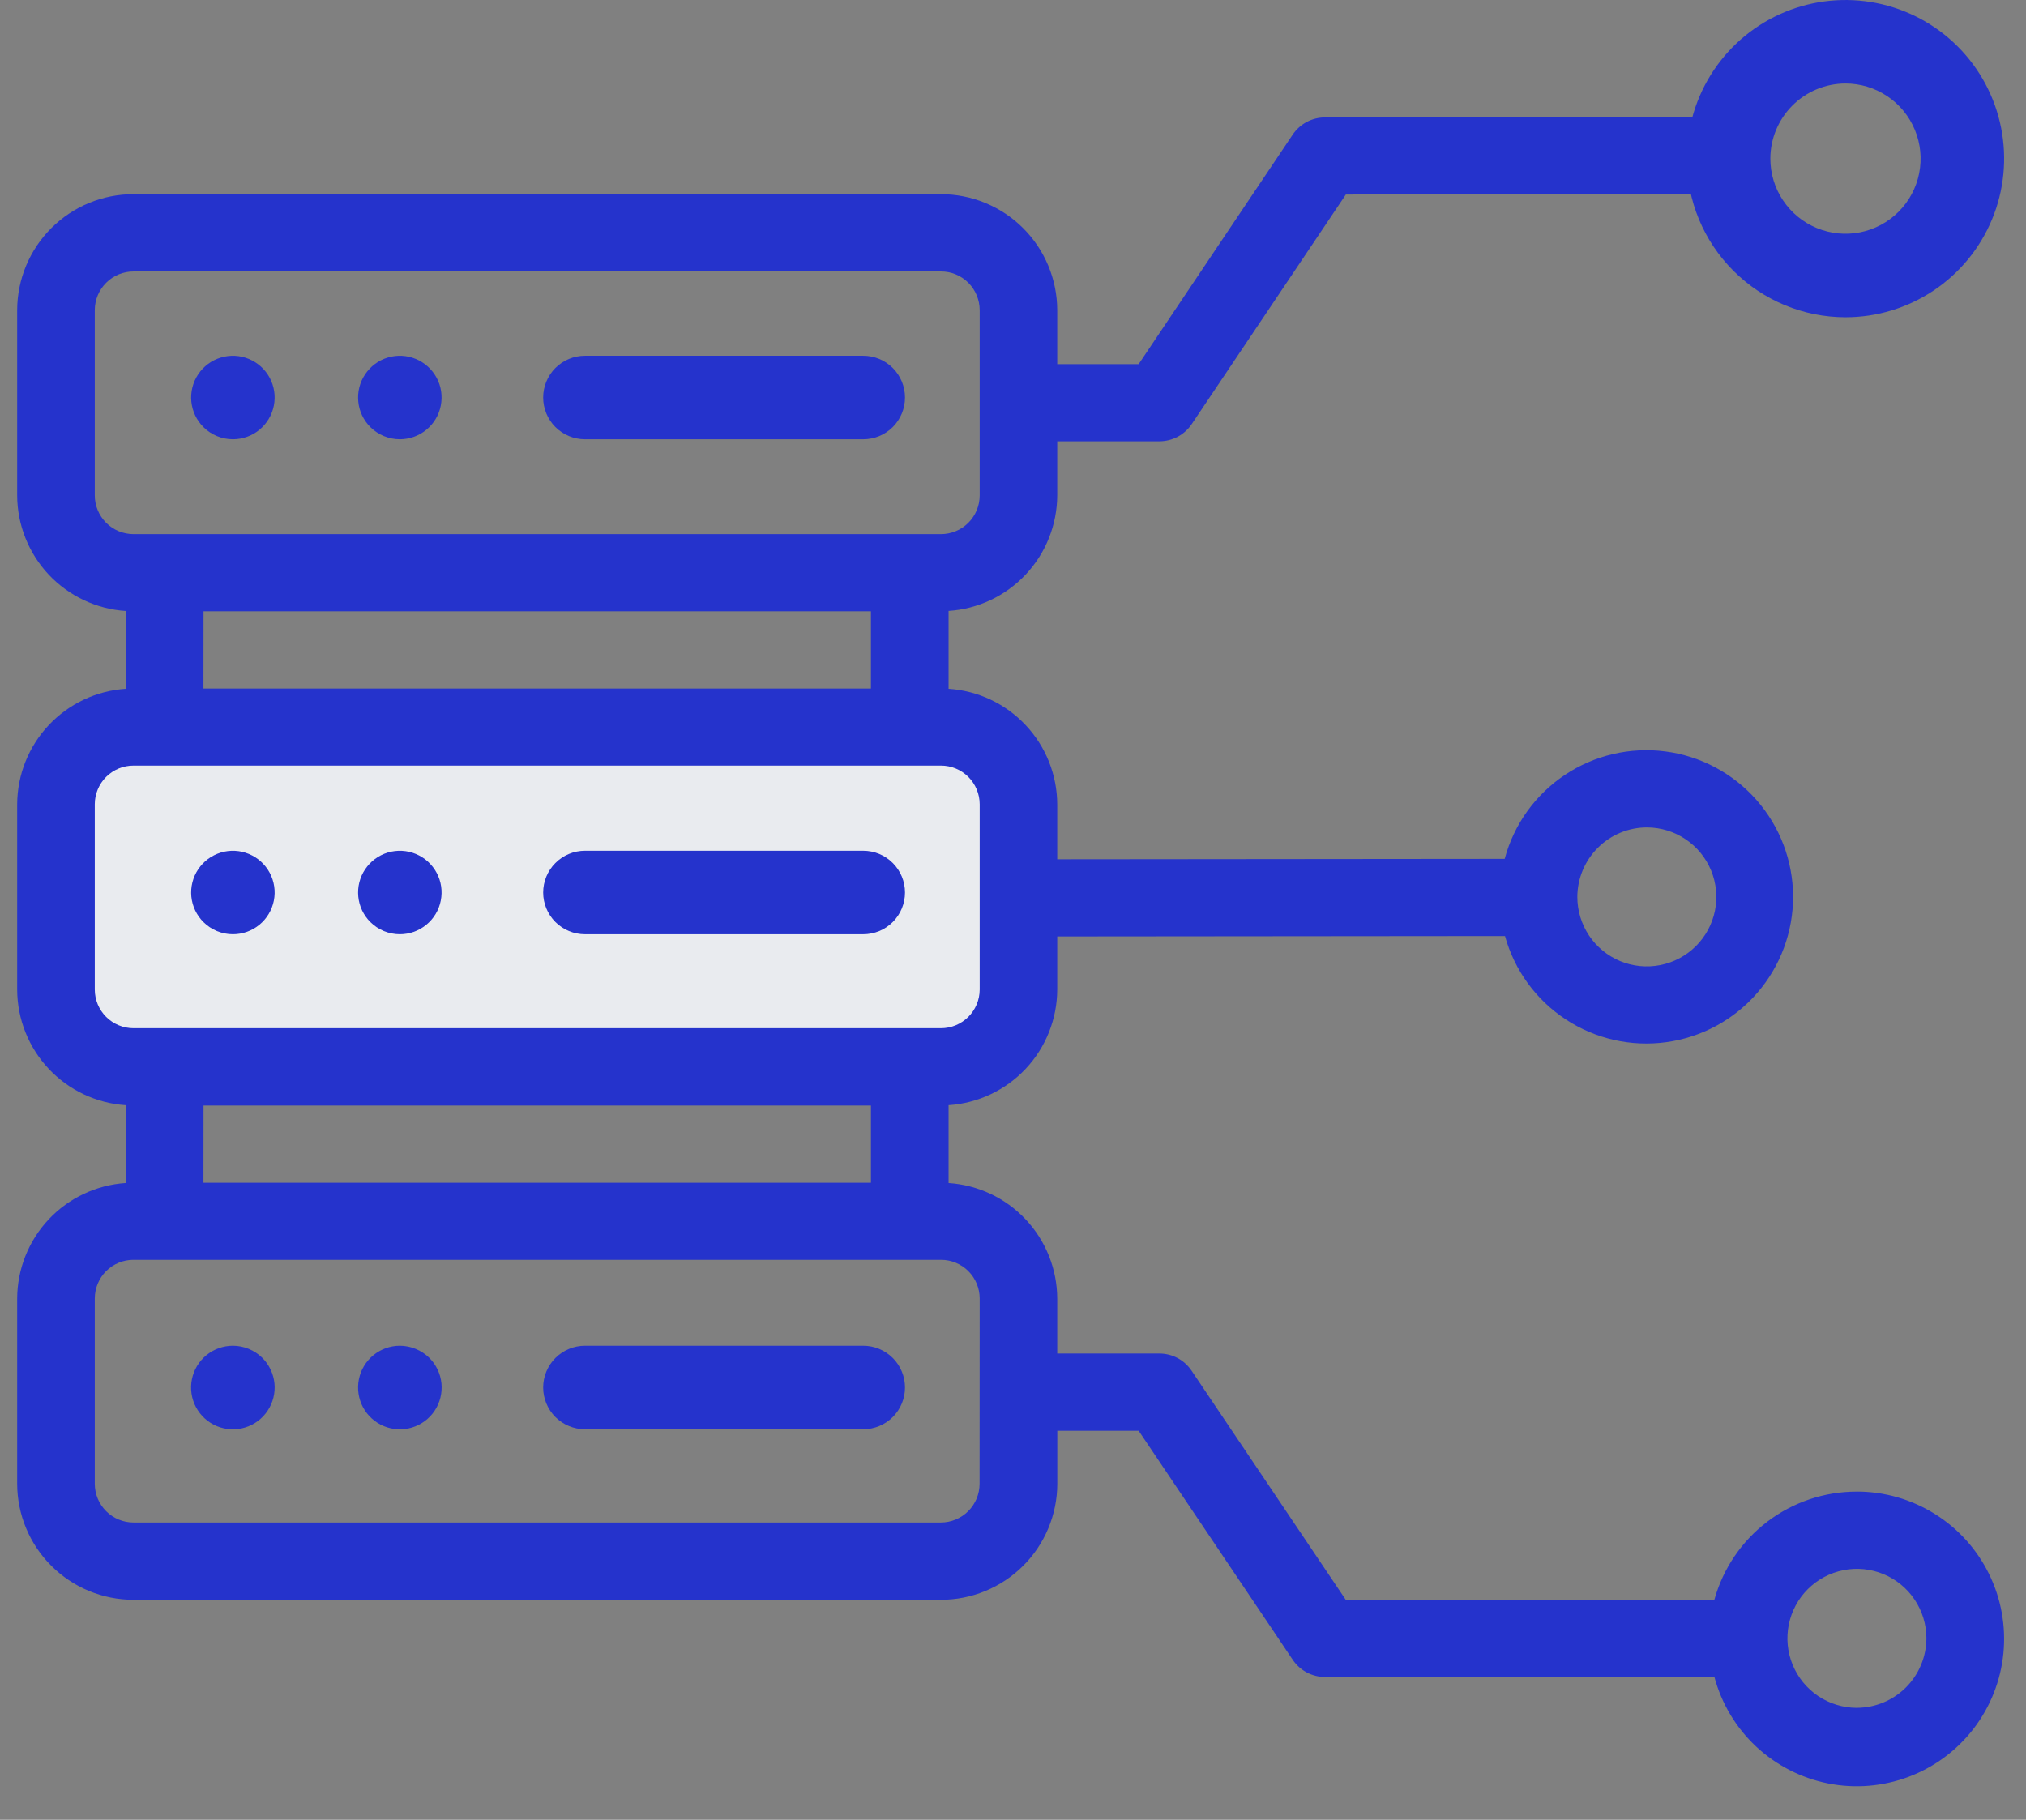
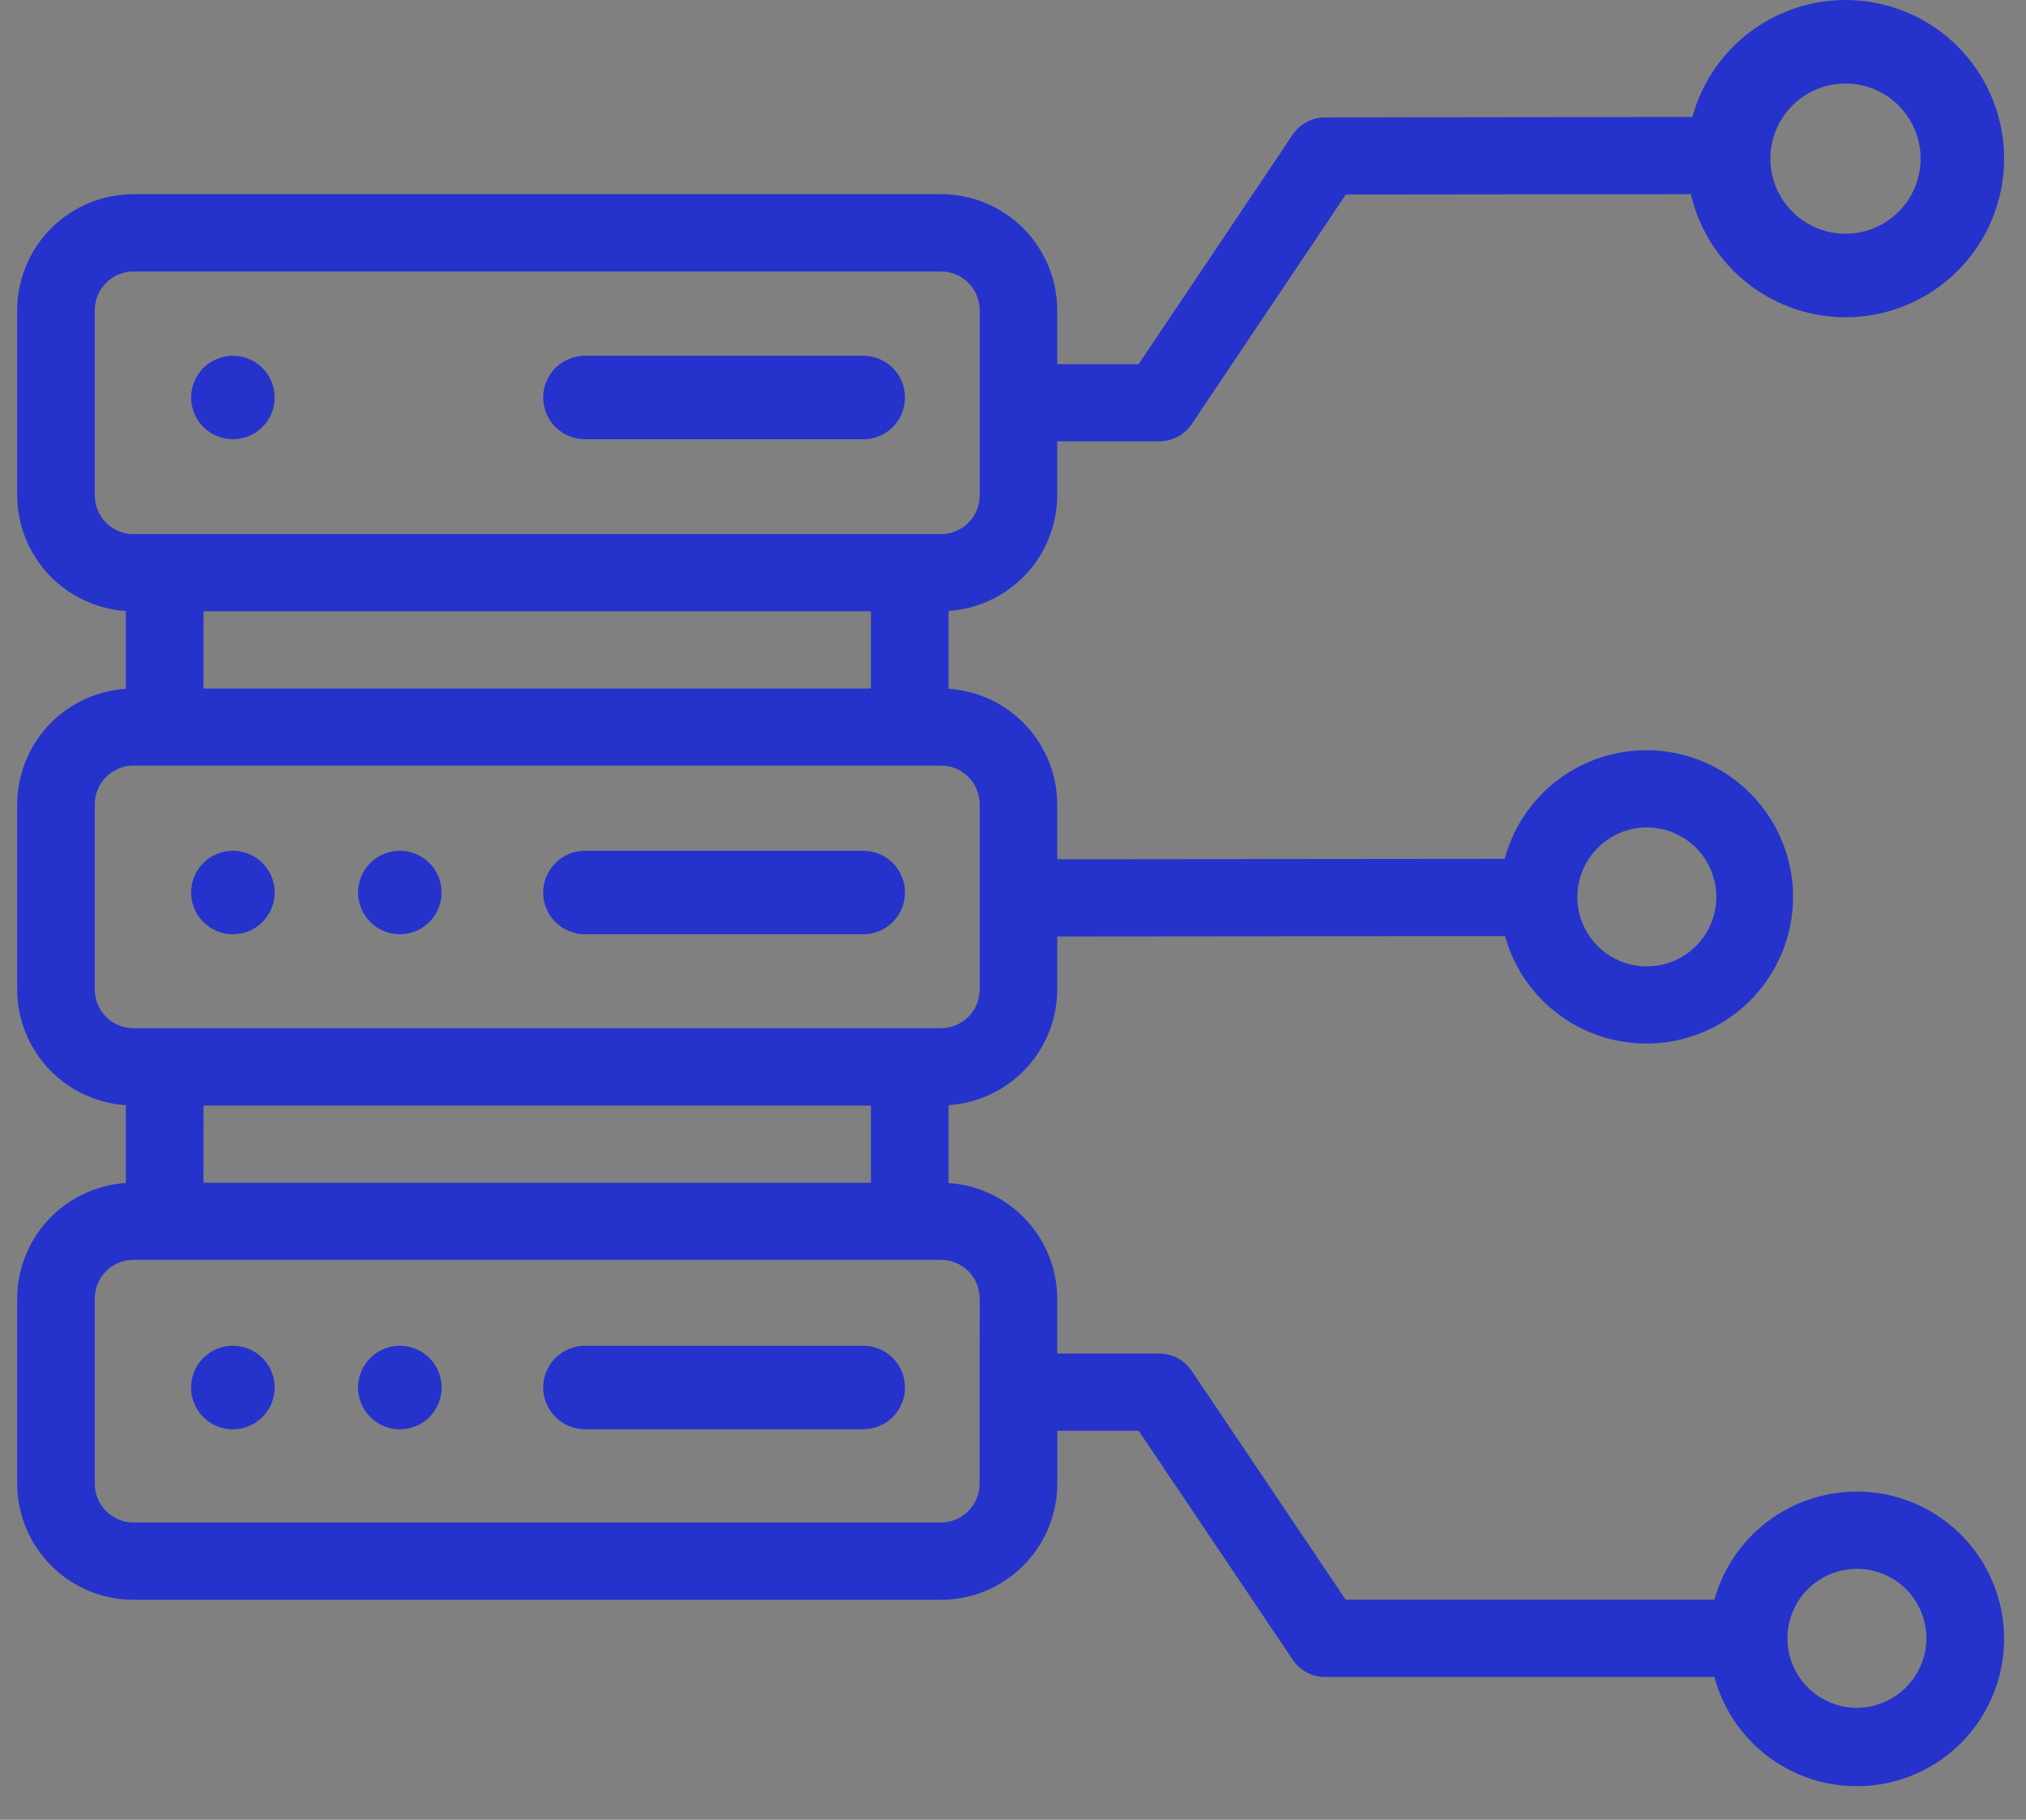
<svg xmlns="http://www.w3.org/2000/svg" width="59" height="53" viewBox="0 0 59 53" fill="none">
  <rect x="0" y="0" width="59" height="53" fill="#808080" stroke="none" />
-   <path d="M29.5 22.061H2.5V30.061H29.5V22.061Z" fill="#E9EBEF" />
  <path d="M6.783 27.209C7.064 27.209 7.337 27.112 7.554 26.933C7.771 26.755 7.92 26.506 7.975 26.23C8.03 25.954 7.987 25.668 7.855 25.42C7.722 25.172 7.507 24.977 7.247 24.87C6.988 24.762 6.698 24.748 6.429 24.83C6.16 24.912 5.927 25.084 5.771 25.318C5.615 25.552 5.545 25.833 5.572 26.113C5.6 26.393 5.724 26.654 5.923 26.853C6.151 27.081 6.46 27.209 6.783 27.209Z" fill="#2533CC" />
  <path d="M11.644 27.209C11.925 27.209 12.198 27.112 12.415 26.933C12.633 26.755 12.782 26.506 12.836 26.23C12.891 25.954 12.849 25.668 12.716 25.42C12.583 25.172 12.369 24.977 12.109 24.87C11.849 24.762 11.56 24.748 11.29 24.83C11.021 24.912 10.789 25.084 10.633 25.318C10.476 25.552 10.406 25.833 10.434 26.113C10.461 26.393 10.585 26.654 10.784 26.853C11.013 27.081 11.322 27.209 11.644 27.209Z" fill="#2533CC" />
  <path d="M17.034 27.209H25.139C25.462 27.209 25.771 27.081 25.999 26.853C26.227 26.625 26.355 26.316 26.355 25.993C26.355 25.671 26.227 25.361 25.999 25.134C25.771 24.905 25.462 24.777 25.139 24.777H17.034C16.712 24.777 16.403 24.905 16.174 25.134C15.947 25.361 15.818 25.671 15.818 25.993C15.818 26.316 15.947 26.625 16.174 26.853C16.403 27.081 16.712 27.209 17.034 27.209Z" fill="#2533CC" />
  <path d="M6.783 39.193C6.501 39.193 6.228 39.291 6.01 39.469C5.792 39.648 5.643 39.896 5.588 40.172C5.533 40.449 5.575 40.735 5.708 40.984C5.841 41.232 6.055 41.427 6.316 41.535C6.576 41.642 6.865 41.657 7.135 41.575C7.404 41.493 7.637 41.321 7.793 41.086C7.95 40.852 8.02 40.571 7.993 40.291C7.965 40.01 7.841 39.748 7.642 39.549C7.413 39.322 7.105 39.194 6.783 39.193Z" fill="#2533CC" />
  <path d="M11.646 39.193C11.364 39.193 11.091 39.291 10.873 39.469C10.655 39.648 10.506 39.896 10.451 40.172C10.396 40.449 10.439 40.735 10.571 40.984C10.704 41.232 10.919 41.427 11.179 41.535C11.439 41.642 11.729 41.657 11.998 41.575C12.268 41.493 12.5 41.321 12.657 41.086C12.813 40.852 12.883 40.571 12.856 40.291C12.828 40.01 12.704 39.748 12.505 39.549C12.276 39.323 11.968 39.195 11.646 39.193Z" fill="#2533CC" />
  <path d="M25.139 39.193H17.034C16.712 39.193 16.403 39.322 16.174 39.55C15.947 39.778 15.818 40.087 15.818 40.409C15.818 40.732 15.947 41.041 16.174 41.269C16.403 41.497 16.712 41.625 17.034 41.625H25.139C25.462 41.625 25.771 41.497 25.999 41.269C26.227 41.041 26.355 40.732 26.355 40.409C26.355 40.087 26.227 39.778 25.999 39.55C25.771 39.322 25.462 39.193 25.139 39.193Z" fill="#2533CC" />
  <path d="M6.783 12.793C7.064 12.793 7.337 12.696 7.554 12.517C7.771 12.339 7.92 12.09 7.975 11.814C8.03 11.538 7.987 11.252 7.855 11.004C7.722 10.756 7.507 10.561 7.247 10.454C6.988 10.346 6.698 10.332 6.429 10.414C6.16 10.495 5.927 10.668 5.771 10.902C5.615 11.136 5.545 11.417 5.572 11.697C5.6 11.977 5.724 12.238 5.923 12.437C6.151 12.665 6.46 12.793 6.783 12.793Z" fill="#2533CC" />
-   <path d="M11.644 12.793C11.925 12.793 12.198 12.696 12.415 12.517C12.633 12.339 12.782 12.09 12.836 11.814C12.891 11.538 12.849 11.252 12.716 11.004C12.583 10.756 12.369 10.561 12.109 10.454C11.849 10.346 11.56 10.332 11.29 10.414C11.021 10.495 10.789 10.668 10.633 10.902C10.476 11.136 10.406 11.417 10.434 11.697C10.461 11.977 10.585 12.238 10.784 12.437C11.013 12.665 11.322 12.793 11.644 12.793Z" fill="#2533CC" />
  <path d="M17.034 12.793H25.139C25.462 12.793 25.771 12.665 25.999 12.437C26.227 12.209 26.355 11.9 26.355 11.577C26.355 11.255 26.227 10.945 25.999 10.717C25.771 10.489 25.462 10.361 25.139 10.361H17.034C16.712 10.361 16.403 10.489 16.174 10.717C15.947 10.945 15.818 11.255 15.818 11.577C15.818 11.9 15.947 12.209 16.174 12.437C16.403 12.665 16.712 12.793 17.034 12.793Z" fill="#2533CC" />
  <path d="M53.743 9.24C54.657 9.24 55.55 8.969 56.31 8.461C57.069 7.954 57.662 7.232 58.011 6.388C58.361 5.544 58.453 4.615 58.274 3.719C58.096 2.822 57.656 1.999 57.01 1.353C56.364 0.707 55.541 0.267 54.644 0.089C53.748 -0.089 52.819 0.002 51.975 0.352C51.131 0.701 50.409 1.294 49.902 2.053C49.394 2.813 49.123 3.706 49.123 4.62C49.124 5.845 49.611 7.019 50.478 7.885C51.344 8.752 52.518 9.239 53.743 9.24ZM53.743 2.432C54.176 2.432 54.599 2.56 54.959 2.801C55.319 3.041 55.599 3.383 55.764 3.783C55.93 4.183 55.973 4.622 55.889 5.047C55.805 5.471 55.596 5.861 55.29 6.167C54.984 6.473 54.594 6.682 54.17 6.766C53.745 6.85 53.306 6.807 52.906 6.641C52.506 6.476 52.164 6.195 51.924 5.836C51.683 5.476 51.555 5.053 51.555 4.62C51.556 4.04 51.787 3.484 52.197 3.074C52.607 2.664 53.163 2.433 53.743 2.432Z" fill="#2533CC" />
  <path d="M54.068 43.441C53.128 43.441 52.214 43.749 51.466 44.317C50.718 44.886 50.177 45.684 49.925 46.59H39.189L34.7 39.92C34.596 39.766 34.457 39.639 34.293 39.552C34.129 39.465 33.947 39.42 33.761 39.42H30.788V37.82C30.785 36.962 30.456 36.138 29.869 35.514C29.282 34.889 28.48 34.511 27.624 34.455V32.187C28.48 32.131 29.282 31.752 29.869 31.128C30.456 30.503 30.785 29.679 30.788 28.822V27.274L43.828 27.262C44.104 28.259 44.733 29.122 45.598 29.69C46.462 30.259 47.504 30.494 48.529 30.352C49.554 30.211 50.493 29.702 51.171 28.921C51.849 28.139 52.221 27.138 52.217 26.104C52.213 25.069 51.833 24.071 51.149 23.295C50.464 22.519 49.521 22.017 48.495 21.884C47.469 21.751 46.429 21.995 45.569 22.57C44.709 23.145 44.087 24.013 43.819 25.013L30.788 25.025V23.425C30.785 22.567 30.456 21.743 29.869 21.119C29.282 20.494 28.48 20.116 27.624 20.06V17.792C28.48 17.736 29.282 17.357 29.869 16.733C30.456 16.108 30.785 15.284 30.788 14.427V12.852H33.764C33.95 12.852 34.133 12.806 34.297 12.719C34.46 12.632 34.6 12.506 34.704 12.352L39.193 5.665L49.741 5.654C49.893 5.659 50.044 5.633 50.185 5.579C50.327 5.524 50.456 5.441 50.564 5.336C50.673 5.23 50.759 5.103 50.818 4.963C50.876 4.823 50.906 4.673 50.905 4.521C50.904 4.37 50.872 4.22 50.811 4.081C50.751 3.942 50.663 3.816 50.553 3.712C50.443 3.608 50.312 3.527 50.17 3.474C50.028 3.422 49.877 3.398 49.725 3.406L38.578 3.42C38.394 3.421 38.212 3.467 38.05 3.554C37.888 3.641 37.749 3.767 37.646 3.92L33.159 10.606H30.788V9.029C30.785 8.132 30.426 7.273 29.791 6.641C29.155 6.008 28.295 5.654 27.398 5.655H3.89C2.993 5.654 2.133 6.008 1.497 6.641C0.862 7.273 0.503 8.132 0.5 9.029L0.5 14.429C0.503 15.286 0.832 16.11 1.419 16.735C2.006 17.359 2.809 17.738 3.664 17.794V20.06C2.809 20.116 2.007 20.494 1.42 21.118C0.832 21.742 0.504 22.566 0.5 23.423L0.5 28.823C0.503 29.68 0.832 30.504 1.419 31.129C2.006 31.753 2.809 32.132 3.664 32.188V34.454C2.809 34.51 2.006 34.888 1.419 35.512C0.832 36.137 0.503 36.961 0.5 37.818L0.5 43.218C0.503 44.114 0.862 44.973 1.497 45.605C2.133 46.238 2.993 46.593 3.89 46.592H27.4C28.297 46.593 29.157 46.238 29.793 45.605C30.428 44.973 30.787 44.114 30.79 43.218V41.67H33.16L37.647 48.34C37.751 48.494 37.89 48.62 38.054 48.707C38.218 48.794 38.401 48.84 38.586 48.84H49.926C50.133 49.614 50.553 50.314 51.137 50.862C51.722 51.409 52.448 51.783 53.233 51.939C54.019 52.096 54.833 52.029 55.583 51.747C56.332 51.465 56.988 50.978 57.476 50.343C57.963 49.707 58.263 48.948 58.342 48.151C58.42 47.353 58.274 46.55 57.919 45.832C57.565 45.113 57.016 44.508 56.336 44.086C55.655 43.663 54.87 43.439 54.069 43.44L54.068 43.441ZM47.968 24.098C48.368 24.1 48.758 24.22 49.09 24.444C49.421 24.667 49.679 24.984 49.831 25.354C49.982 25.724 50.021 26.131 49.942 26.523C49.863 26.915 49.669 27.274 49.386 27.556C49.102 27.838 48.742 28.03 48.349 28.107C47.957 28.185 47.55 28.144 47.181 27.991C46.812 27.837 46.496 27.578 46.274 27.245C46.053 26.912 45.934 26.521 45.934 26.122C45.936 25.584 46.151 25.069 46.532 24.69C46.913 24.31 47.428 24.097 47.966 24.098H47.968ZM5.927 32.198H25.363V34.447H5.925L5.927 32.198ZM5.927 17.803H25.363V20.052H5.925L5.927 17.803ZM2.76 14.427V9.027C2.762 8.728 2.882 8.443 3.094 8.233C3.305 8.023 3.592 7.905 3.89 7.906H27.4C27.699 7.905 27.986 8.023 28.198 8.234C28.41 8.445 28.529 8.732 28.53 9.031V14.431C28.529 14.73 28.41 15.016 28.198 15.227C27.986 15.438 27.699 15.556 27.4 15.556H3.89C3.742 15.556 3.595 15.527 3.457 15.47C3.32 15.414 3.196 15.331 3.091 15.226C2.986 15.121 2.903 14.996 2.846 14.859C2.789 14.722 2.76 14.575 2.76 14.427ZM2.76 28.822V23.422C2.761 23.123 2.88 22.836 3.092 22.625C3.304 22.414 3.591 22.296 3.89 22.297H27.4C27.699 22.296 27.986 22.414 28.198 22.625C28.41 22.836 28.529 23.123 28.53 23.422V28.822C28.529 29.12 28.409 29.407 28.198 29.617C27.986 29.828 27.699 29.946 27.4 29.946H3.89C3.591 29.946 3.304 29.828 3.092 29.617C2.88 29.406 2.761 29.12 2.76 28.821V28.822ZM28.527 43.216C28.526 43.515 28.407 43.801 28.195 44.012C27.983 44.223 27.696 44.341 27.397 44.341H3.89C3.591 44.341 3.304 44.223 3.092 44.012C2.88 43.801 2.761 43.515 2.76 43.216V37.816C2.761 37.517 2.88 37.23 3.092 37.019C3.304 36.808 3.591 36.69 3.89 36.691H27.4C27.699 36.69 27.986 36.808 28.198 37.019C28.41 37.23 28.529 37.517 28.53 37.816L28.527 43.216ZM54.068 49.739C53.668 49.737 53.278 49.617 52.946 49.394C52.614 49.17 52.356 48.854 52.204 48.484C52.052 48.114 52.013 47.707 52.092 47.315C52.171 46.923 52.364 46.563 52.647 46.281C52.931 45.999 53.291 45.807 53.684 45.729C54.076 45.651 54.482 45.692 54.852 45.845C55.221 45.998 55.537 46.258 55.759 46.59C55.981 46.923 56.1 47.314 56.1 47.714C56.098 48.251 55.883 48.766 55.502 49.146C55.121 49.525 54.606 49.738 54.068 49.738V49.739Z" fill="#2533CC" />
</svg>